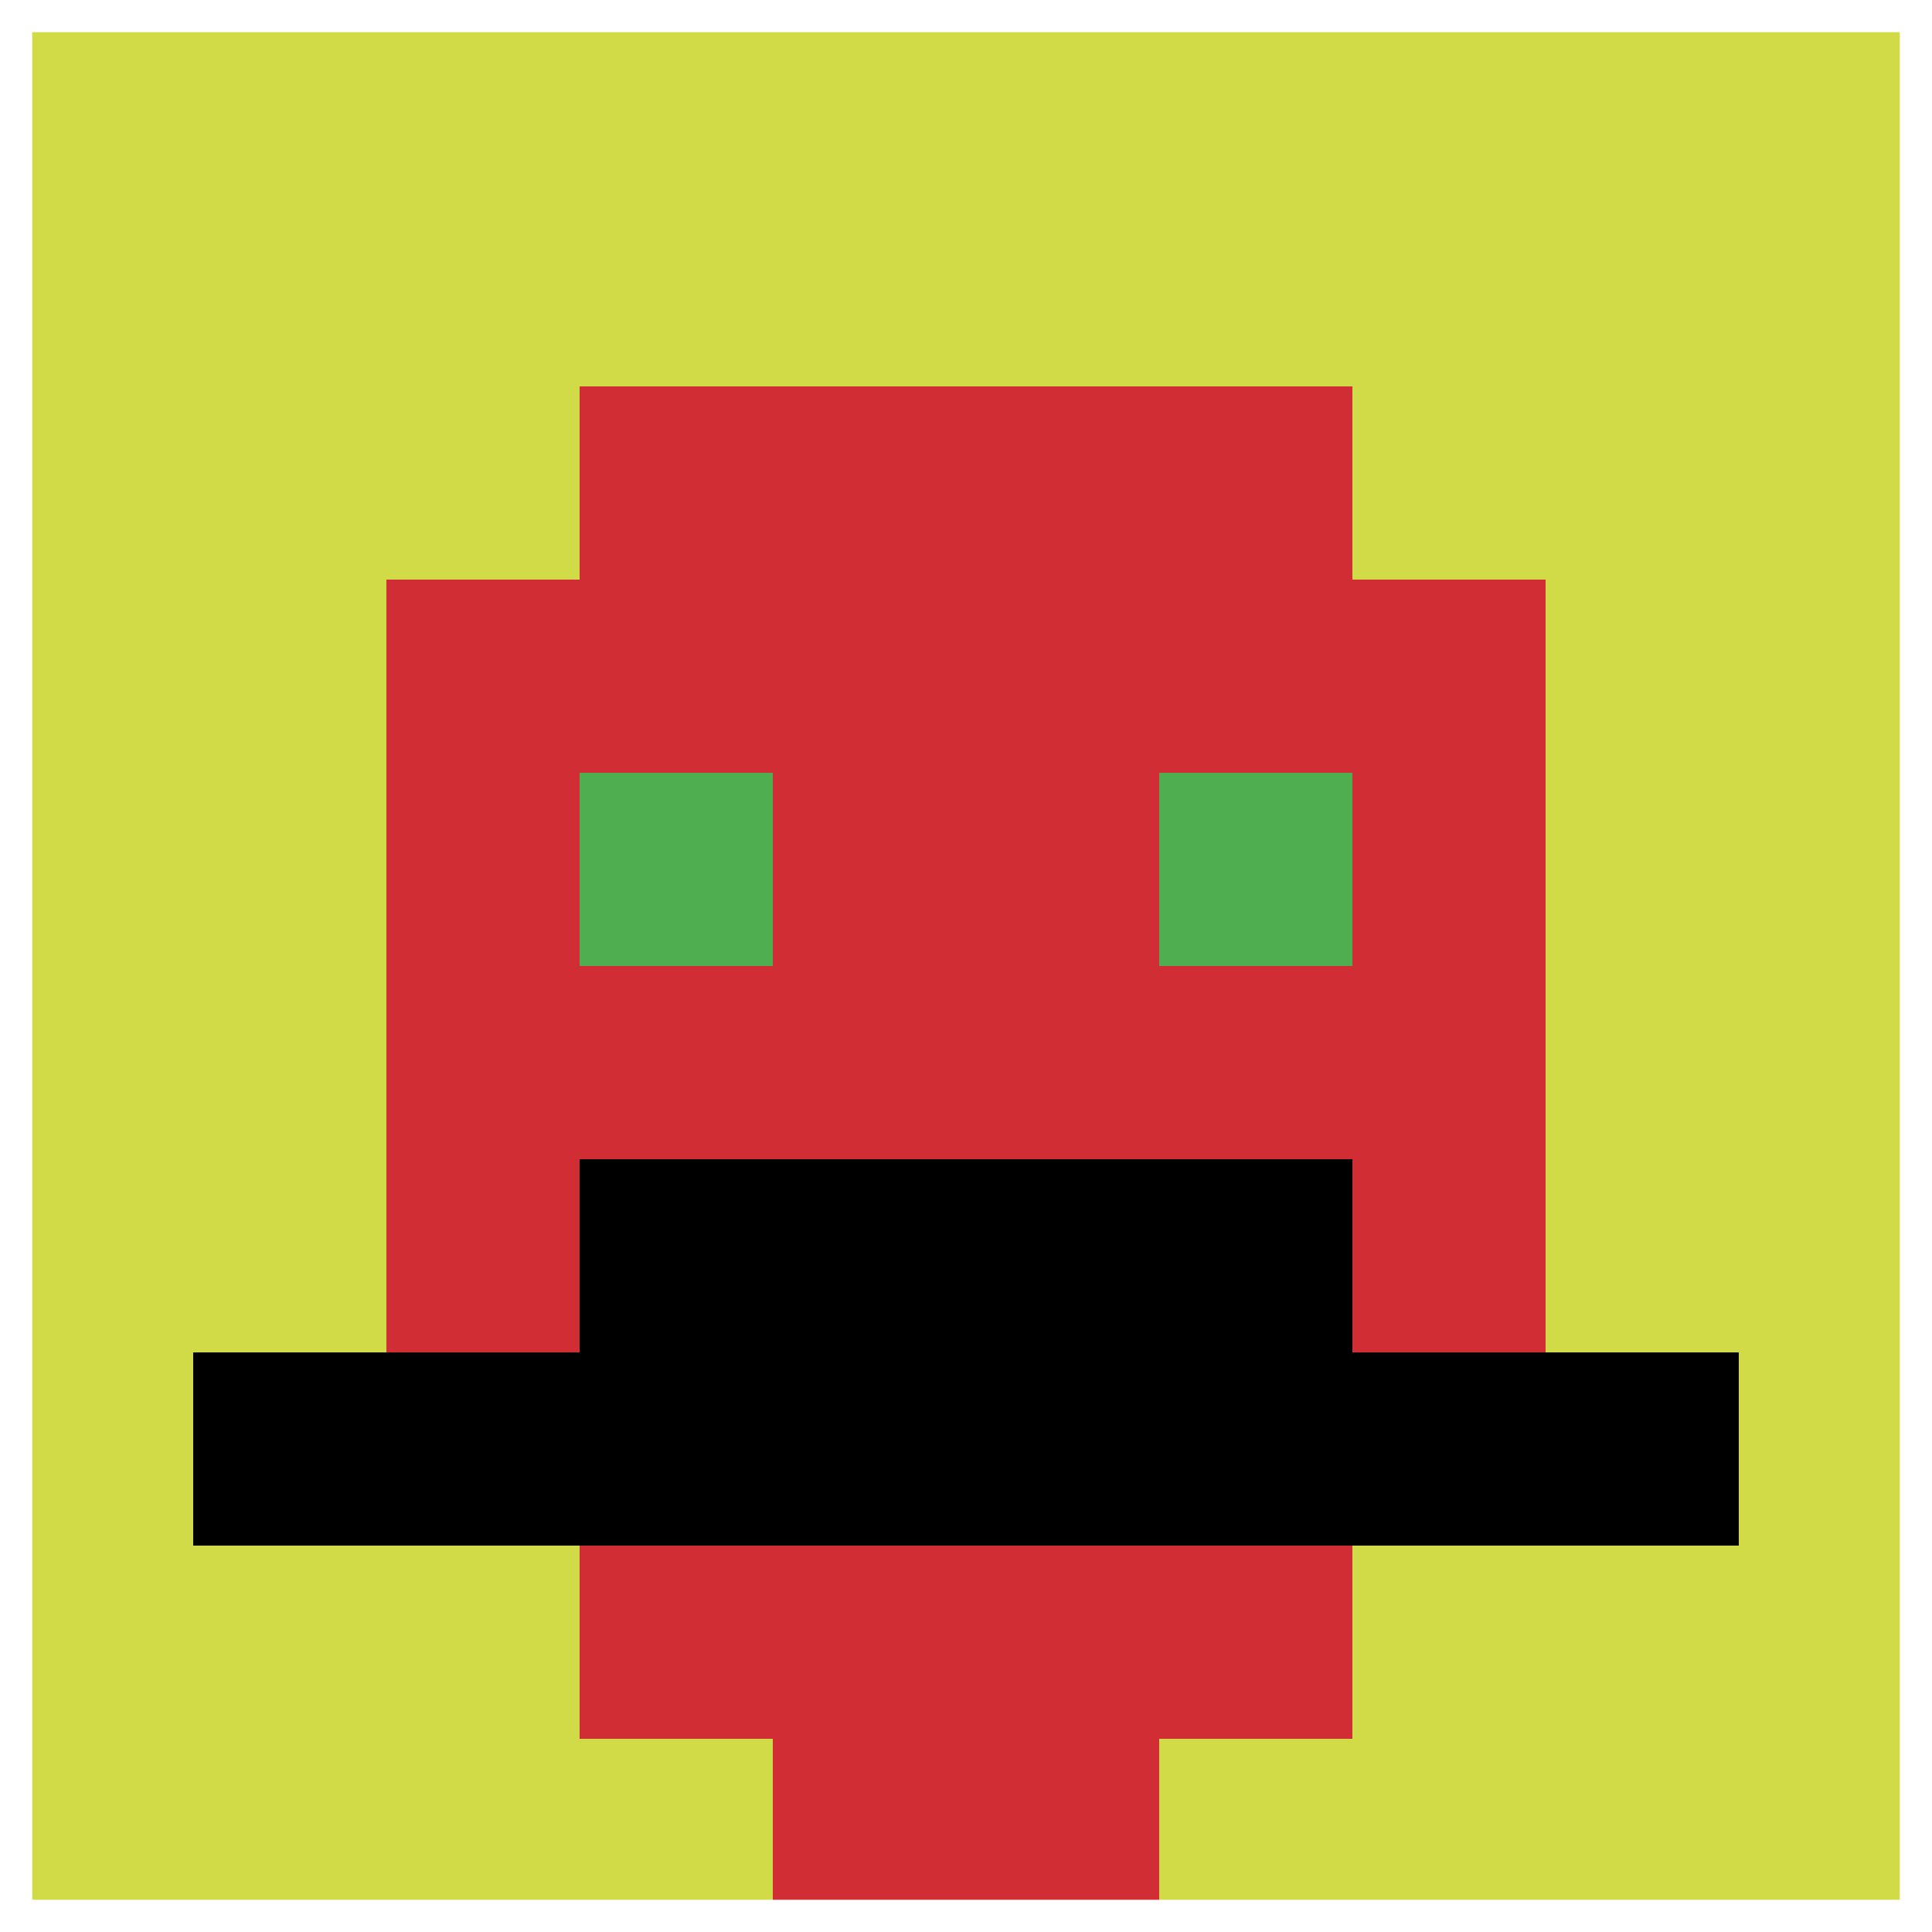
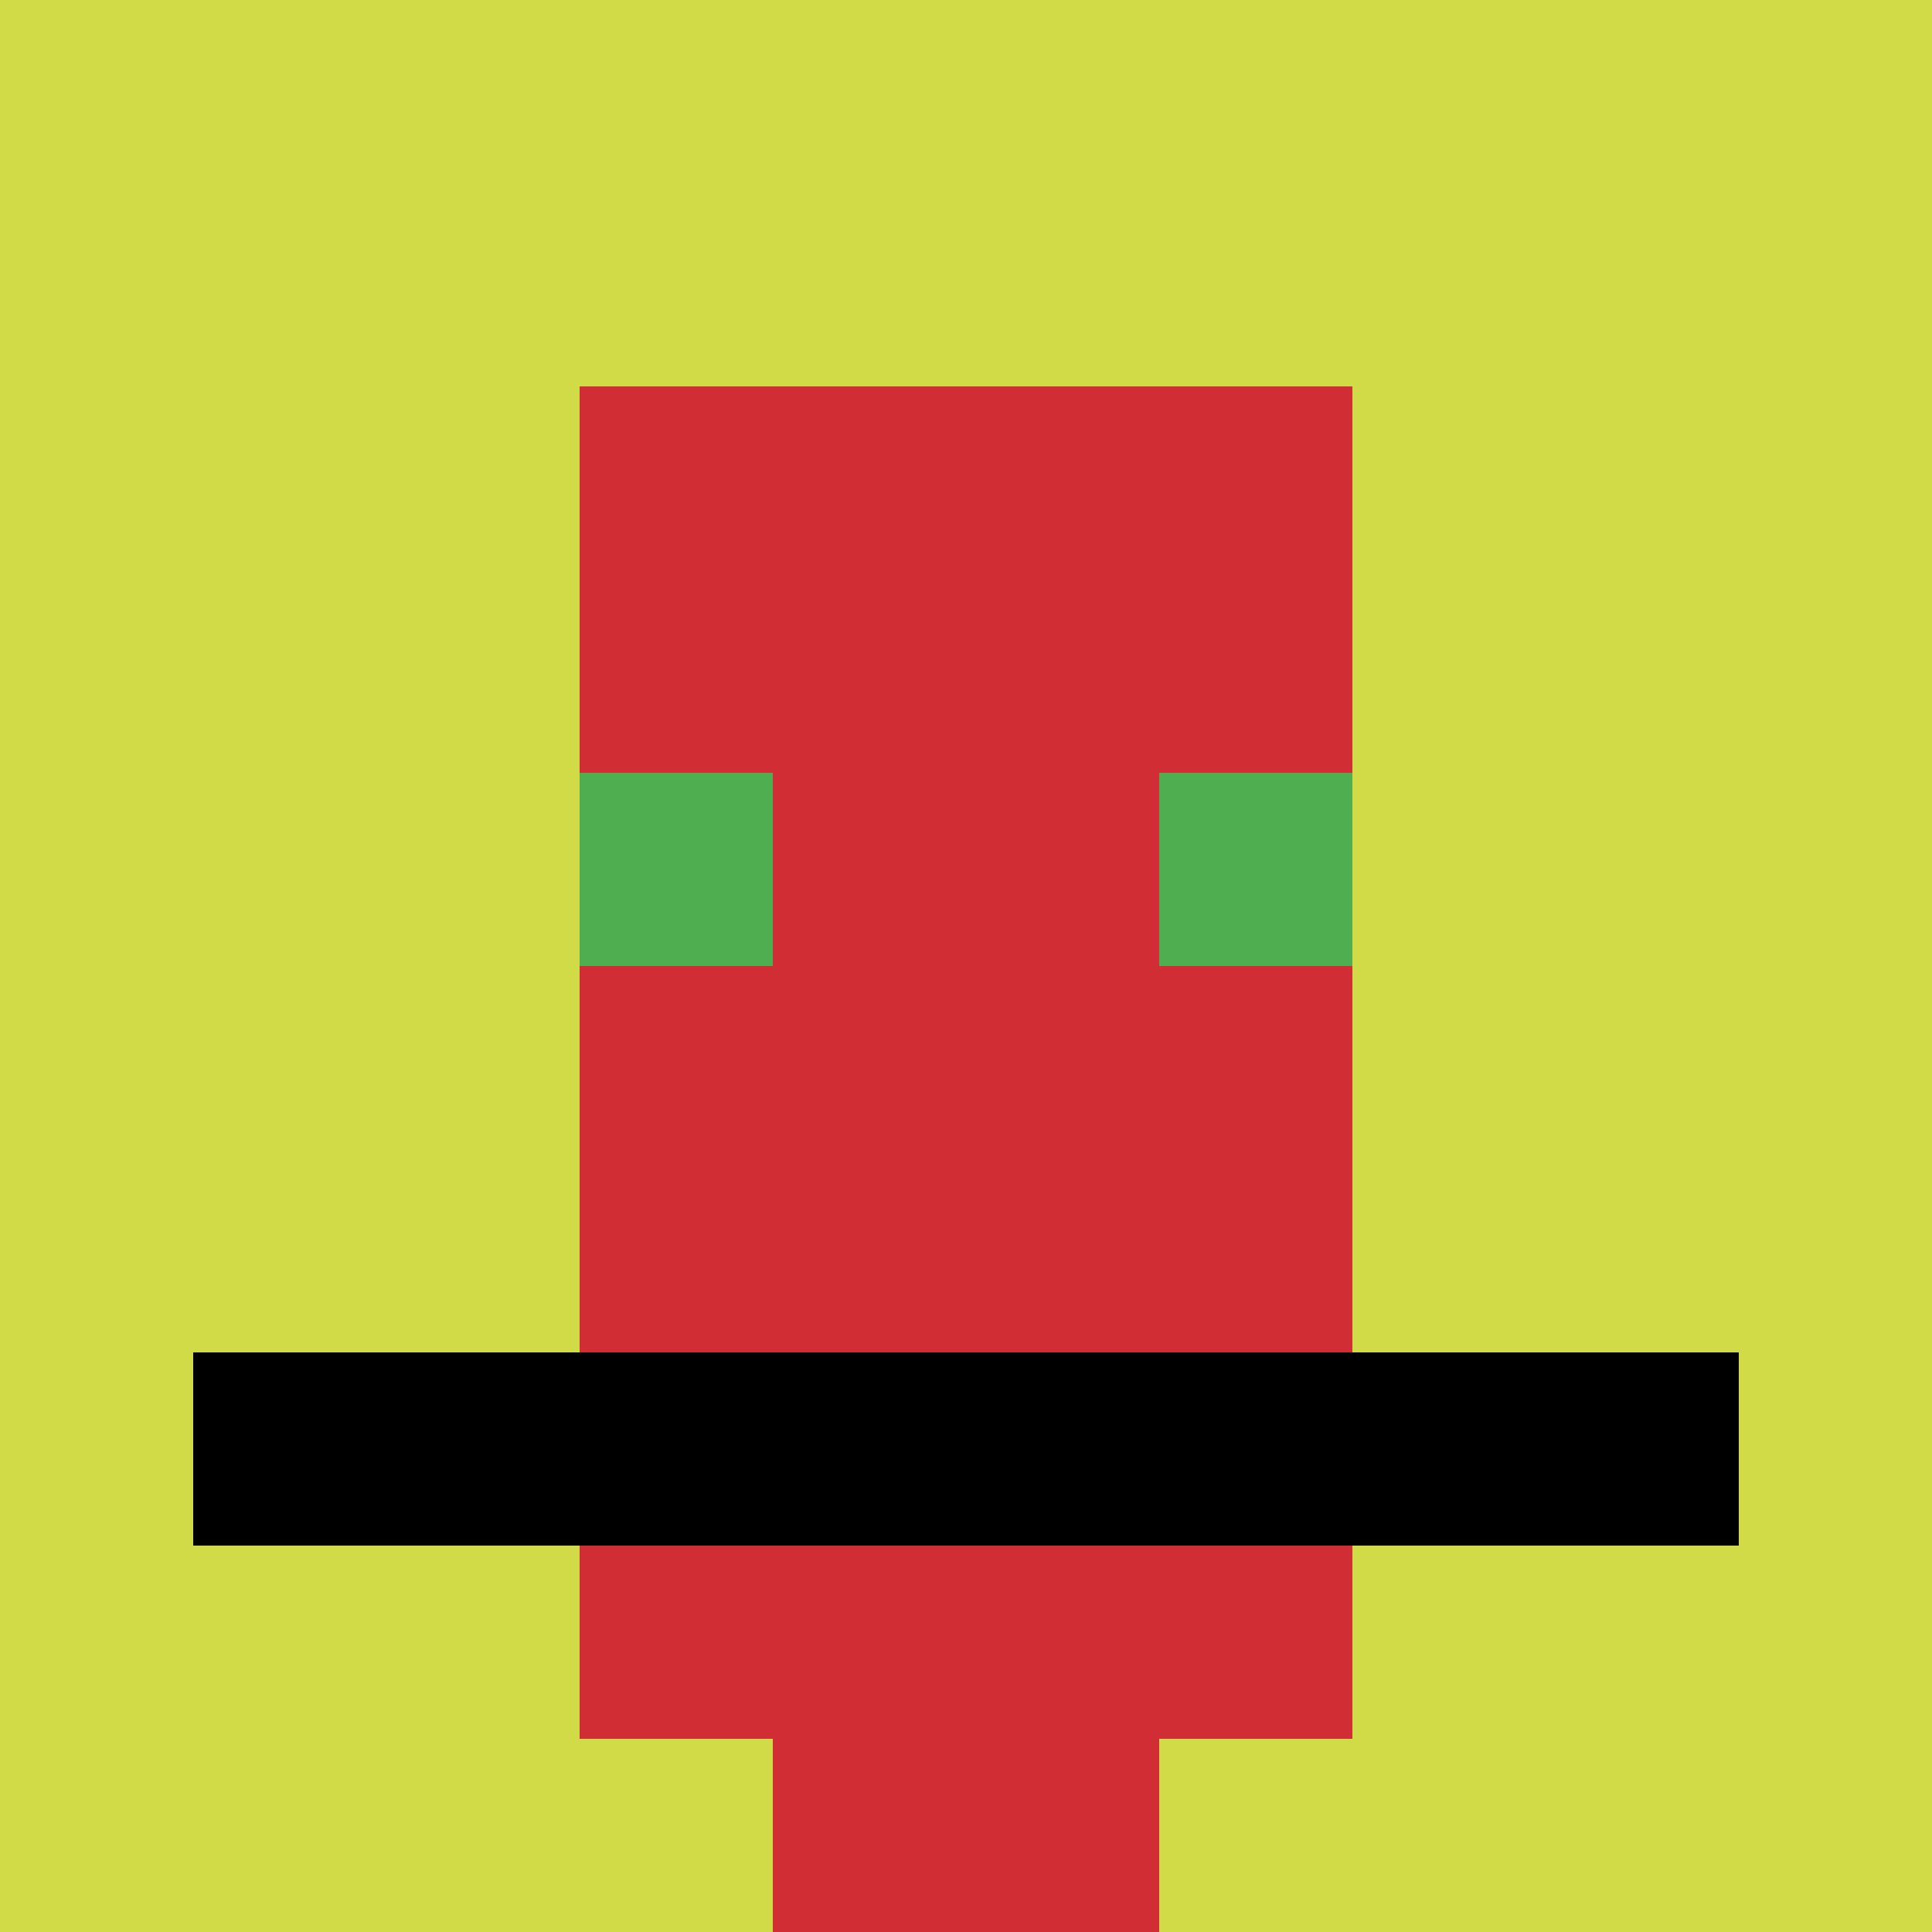
<svg xmlns="http://www.w3.org/2000/svg" version="1.1" width="710" height="710">
  <title>'goose-pfp-816788' by Dmitri Cherniak</title>
  <desc>seed=816788
backgroundColor=#ffffff
padding=100
innerPadding=0
timeout=500
dimension=1
border=true
Save=function(){return n.handleSave()}
frame=36

Rendered at Sun Sep 15 2024 19:57:45 GMT+0800 (中国标准时间)
Generated in &lt;1ms
</desc>
  <defs />
-   <rect width="100%" height="100%" fill="#ffffff" />
  <g>
    <g id="0-0">
      <rect x="0" y="0" height="710" width="710" fill="#D1DB47" />
      <g>
        <rect id="0-0-3-2-4-7" x="213" y="142" width="284" height="497" fill="#D12D35" />
-         <rect id="0-0-2-3-6-5" x="142" y="213" width="426" height="355" fill="#D12D35" />
        <rect id="0-0-4-8-2-2" x="284" y="568" width="142" height="142" fill="#D12D35" />
        <rect id="0-0-1-7-8-1" x="71" y="497" width="568" height="71" fill="#000000" />
-         <rect id="0-0-3-6-4-2" x="213" y="426" width="284" height="142" fill="#000000" />
        <rect id="0-0-3-4-1-1" x="213" y="284" width="71" height="71" fill="#4FAE4F" />
        <rect id="0-0-6-4-1-1" x="426" y="284" width="71" height="71" fill="#4FAE4F" />
      </g>
-       <rect x="0" y="0" stroke="white" stroke-width="23.667" height="710" width="710" fill="none" />
    </g>
  </g>
</svg>